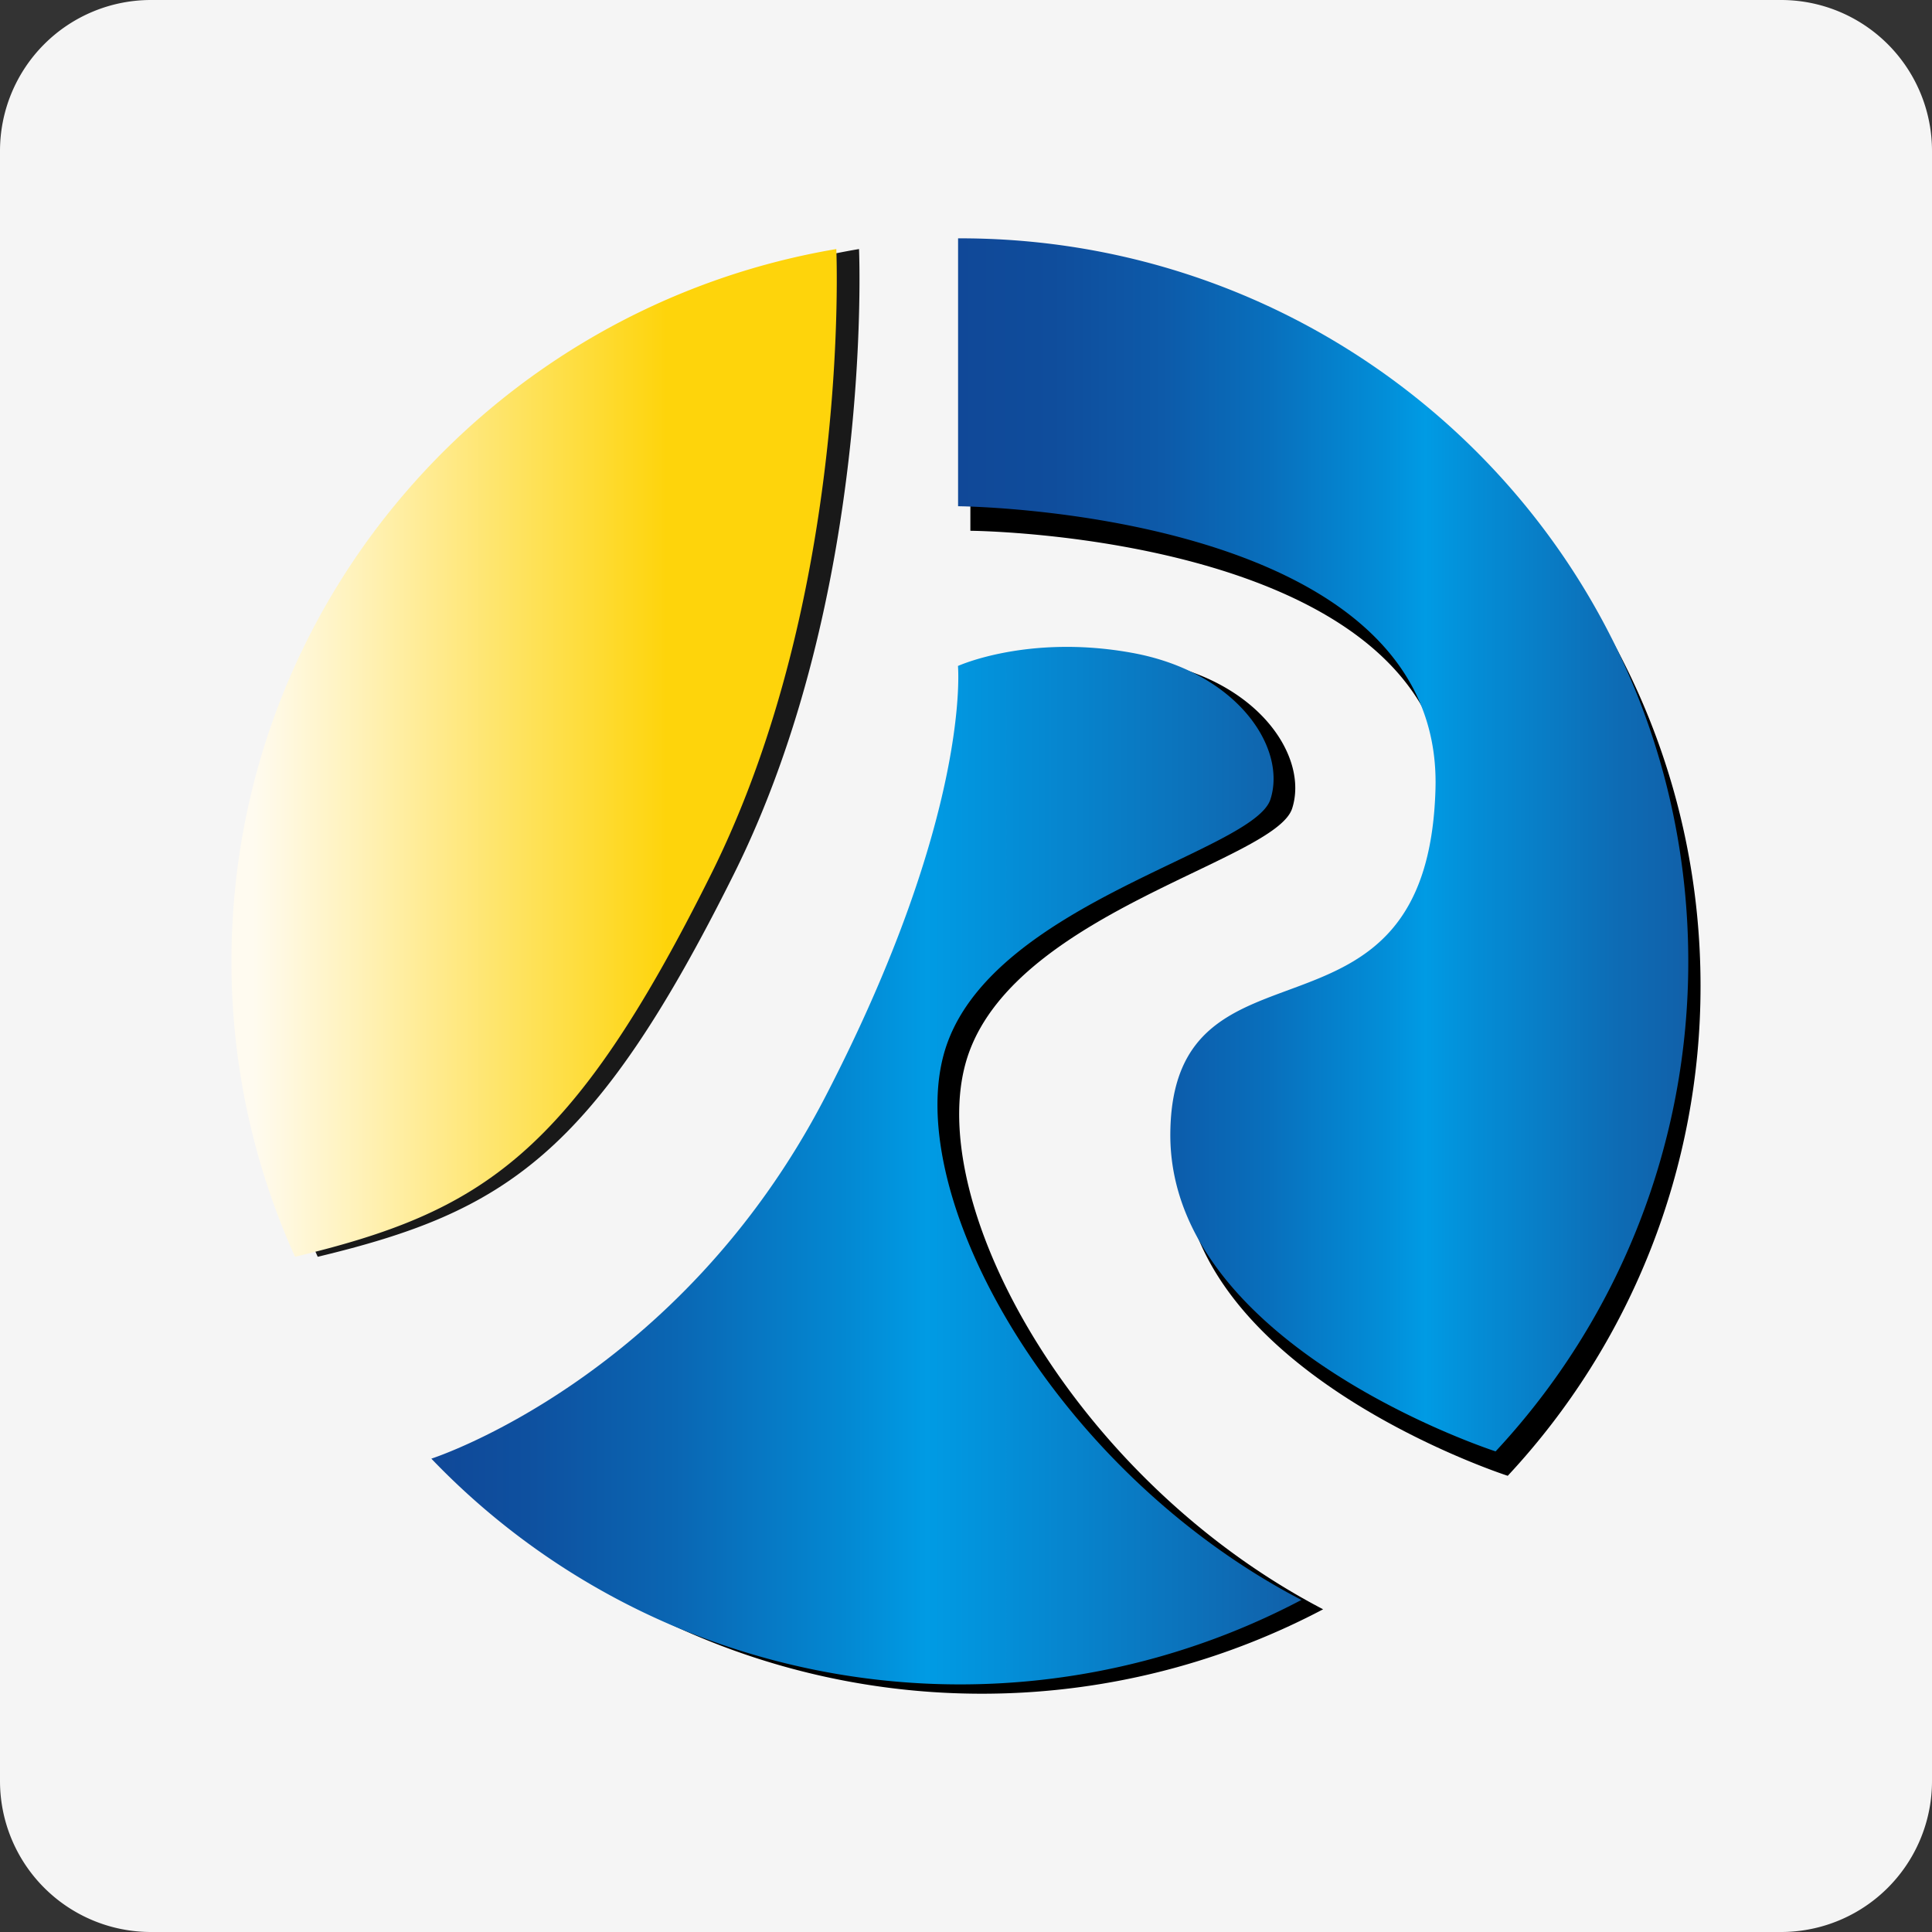
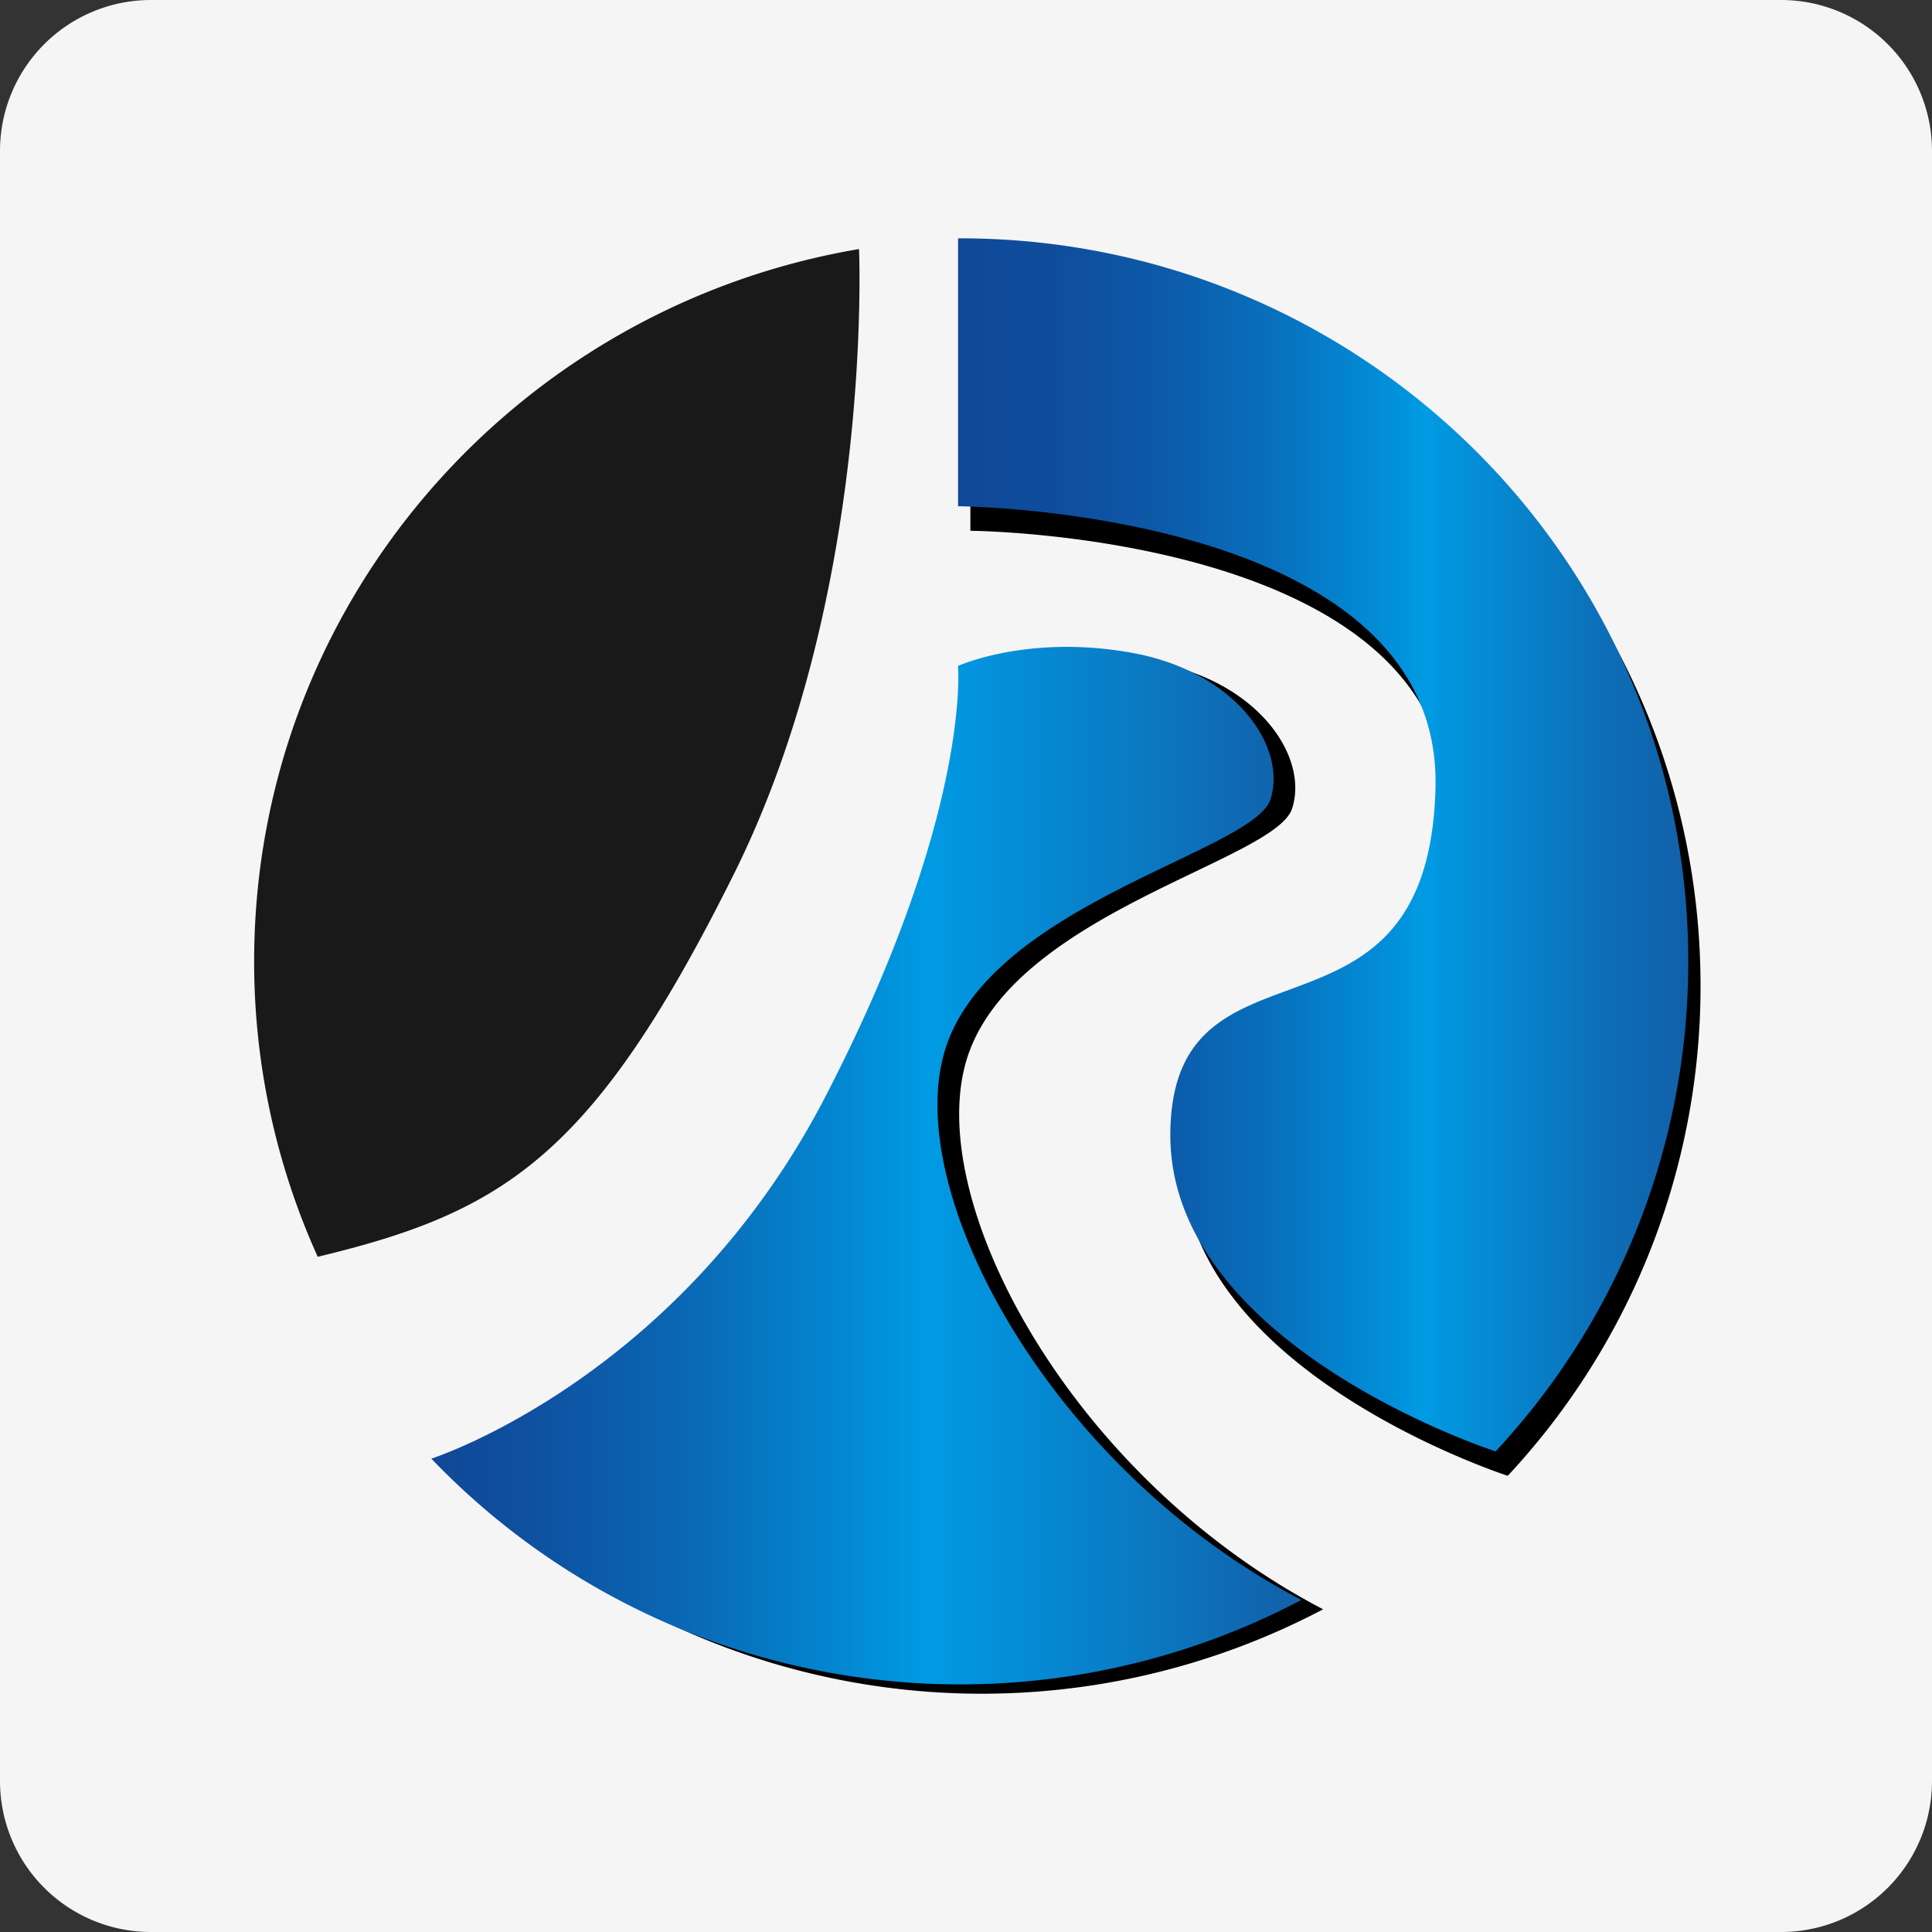
<svg xmlns="http://www.w3.org/2000/svg" id="Layer_1" data-name="Layer 1" viewBox="0 0 512 512">
  <rect x="0" y="0" width="512" height="512" fill="#333333" stroke="none" />
  <defs>
    <style>.cls-1{fill:#f5f5f5;}.cls-2{fill:url(#linear-gradient);}.cls-3{fill:url(#linear-gradient-2);}.cls-4{fill:#191919;}.cls-5{fill:url(#linear-gradient-3);}</style>
    <linearGradient id="linear-gradient" x1="253.87" y1="223.89" x2="447.41" y2="223.89" gradientUnits="userSpaceOnUse">
      <stop offset="0" stop-color="#104898" />
      <stop offset="0.13" stop-color="#0f4d9c" />
      <stop offset="0.28" stop-color="#0d5aa9" />
      <stop offset="0.43" stop-color="#0870bd" />
      <stop offset="0.59" stop-color="#028fd9" />
      <stop offset="0.64" stop-color="#009be4" />
      <stop offset="0.71" stop-color="#048dd6" />
      <stop offset="0.9" stop-color="#0d6cb5" />
      <stop offset="1" stop-color="#1160a9" />
    </linearGradient>
    <linearGradient id="linear-gradient-2" x1="114.31" y1="308.91" x2="344.89" y2="308.91" gradientUnits="userSpaceOnUse">
      <stop offset="0" stop-color="#104898" />
      <stop offset="0.11" stop-color="#0e509f" />
      <stop offset="0.28" stop-color="#0a66b3" />
      <stop offset="0.48" stop-color="#0389d3" />
      <stop offset="0.57" stop-color="#009be4" />
      <stop offset="1" stop-color="#1160a9" />
    </linearGradient>
    <linearGradient id="linear-gradient-3" x1="65.6" y1="199.51" x2="226.53" y2="199.51" gradientUnits="userSpaceOnUse">
      <stop offset="0.01" stop-color="#fffbf0" />
      <stop offset="0.18" stop-color="#fff2ba" />
      <stop offset="0.58" stop-color="#fedb32" />
      <stop offset="0.69" stop-color="#fed40b" />
    </linearGradient>
  </defs>
  <title>jiarui</title>
  <path class="cls-1" d="M512,472a40,40,0,0,1-40,40H40A40,40,0,0,1,0,472V40A40,40,0,0,1,40,0H472a40,40,0,0,1,40,40Z" />
  <path d="M450.66,261.28c0-105.83-86.42-191.62-193-191.62h-.5v71s128.55.91,126.52,74.84S314,250.21,313.37,306.67c-.6,56.25,85.56,84.23,86.2,84.43A190.12,190.12,0,0,0,450.66,261.28Z" />
  <path class="cls-2" d="M447.41,254.78c0-105.83-86.42-191.62-193-191.62l-.51,0v71s128.55.92,126.52,74.84-69.66,34.73-70.27,91.19c-.6,56.25,85.56,84.23,86.2,84.44A190.12,190.12,0,0,0,447.41,254.78Z" />
  <path d="M342.43,214.26c4.41-13.7-8.89-33.71-36.51-38.79s-46.3,3.46-46.3,3.46,3.65,39.19-35.14,114.13C185.87,367.66,120.65,388.8,120.05,389a194,194,0,0,0,230.59,37.48c-67.43-35.15-107.37-110.31-93.82-147.62S338,228,342.43,214.26Z" />
  <path class="cls-3" d="M336.68,211.83c4.42-13.71-8.89-33.72-36.51-38.79s-46.3,3.45-46.3,3.45,3.65,39.2-35.14,114.14c-38.61,74.59-103.82,95.73-104.42,95.93A194,194,0,0,0,344.89,424c-67.43-35.15-107.37-110.31-93.82-147.62S332.26,225.54,336.68,211.83Z" />
  <path class="cls-4" d="M67.35,254.78A189.77,189.77,0,0,0,84.2,333.06c49.56-11.89,73.14-26.82,110.29-101.43C231.42,157.47,227.7,67.13,227.65,66,136.64,81.41,67.35,160,67.35,254.78Z" />
-   <path class="cls-5" d="M61.34,254.78a189.61,189.61,0,0,0,16.85,78.28c49.56-11.89,73.13-26.82,110.28-101.43C225.4,157.47,221.68,67.13,221.63,66,130.62,81.41,61.34,160,61.34,254.78Z" />
</svg>